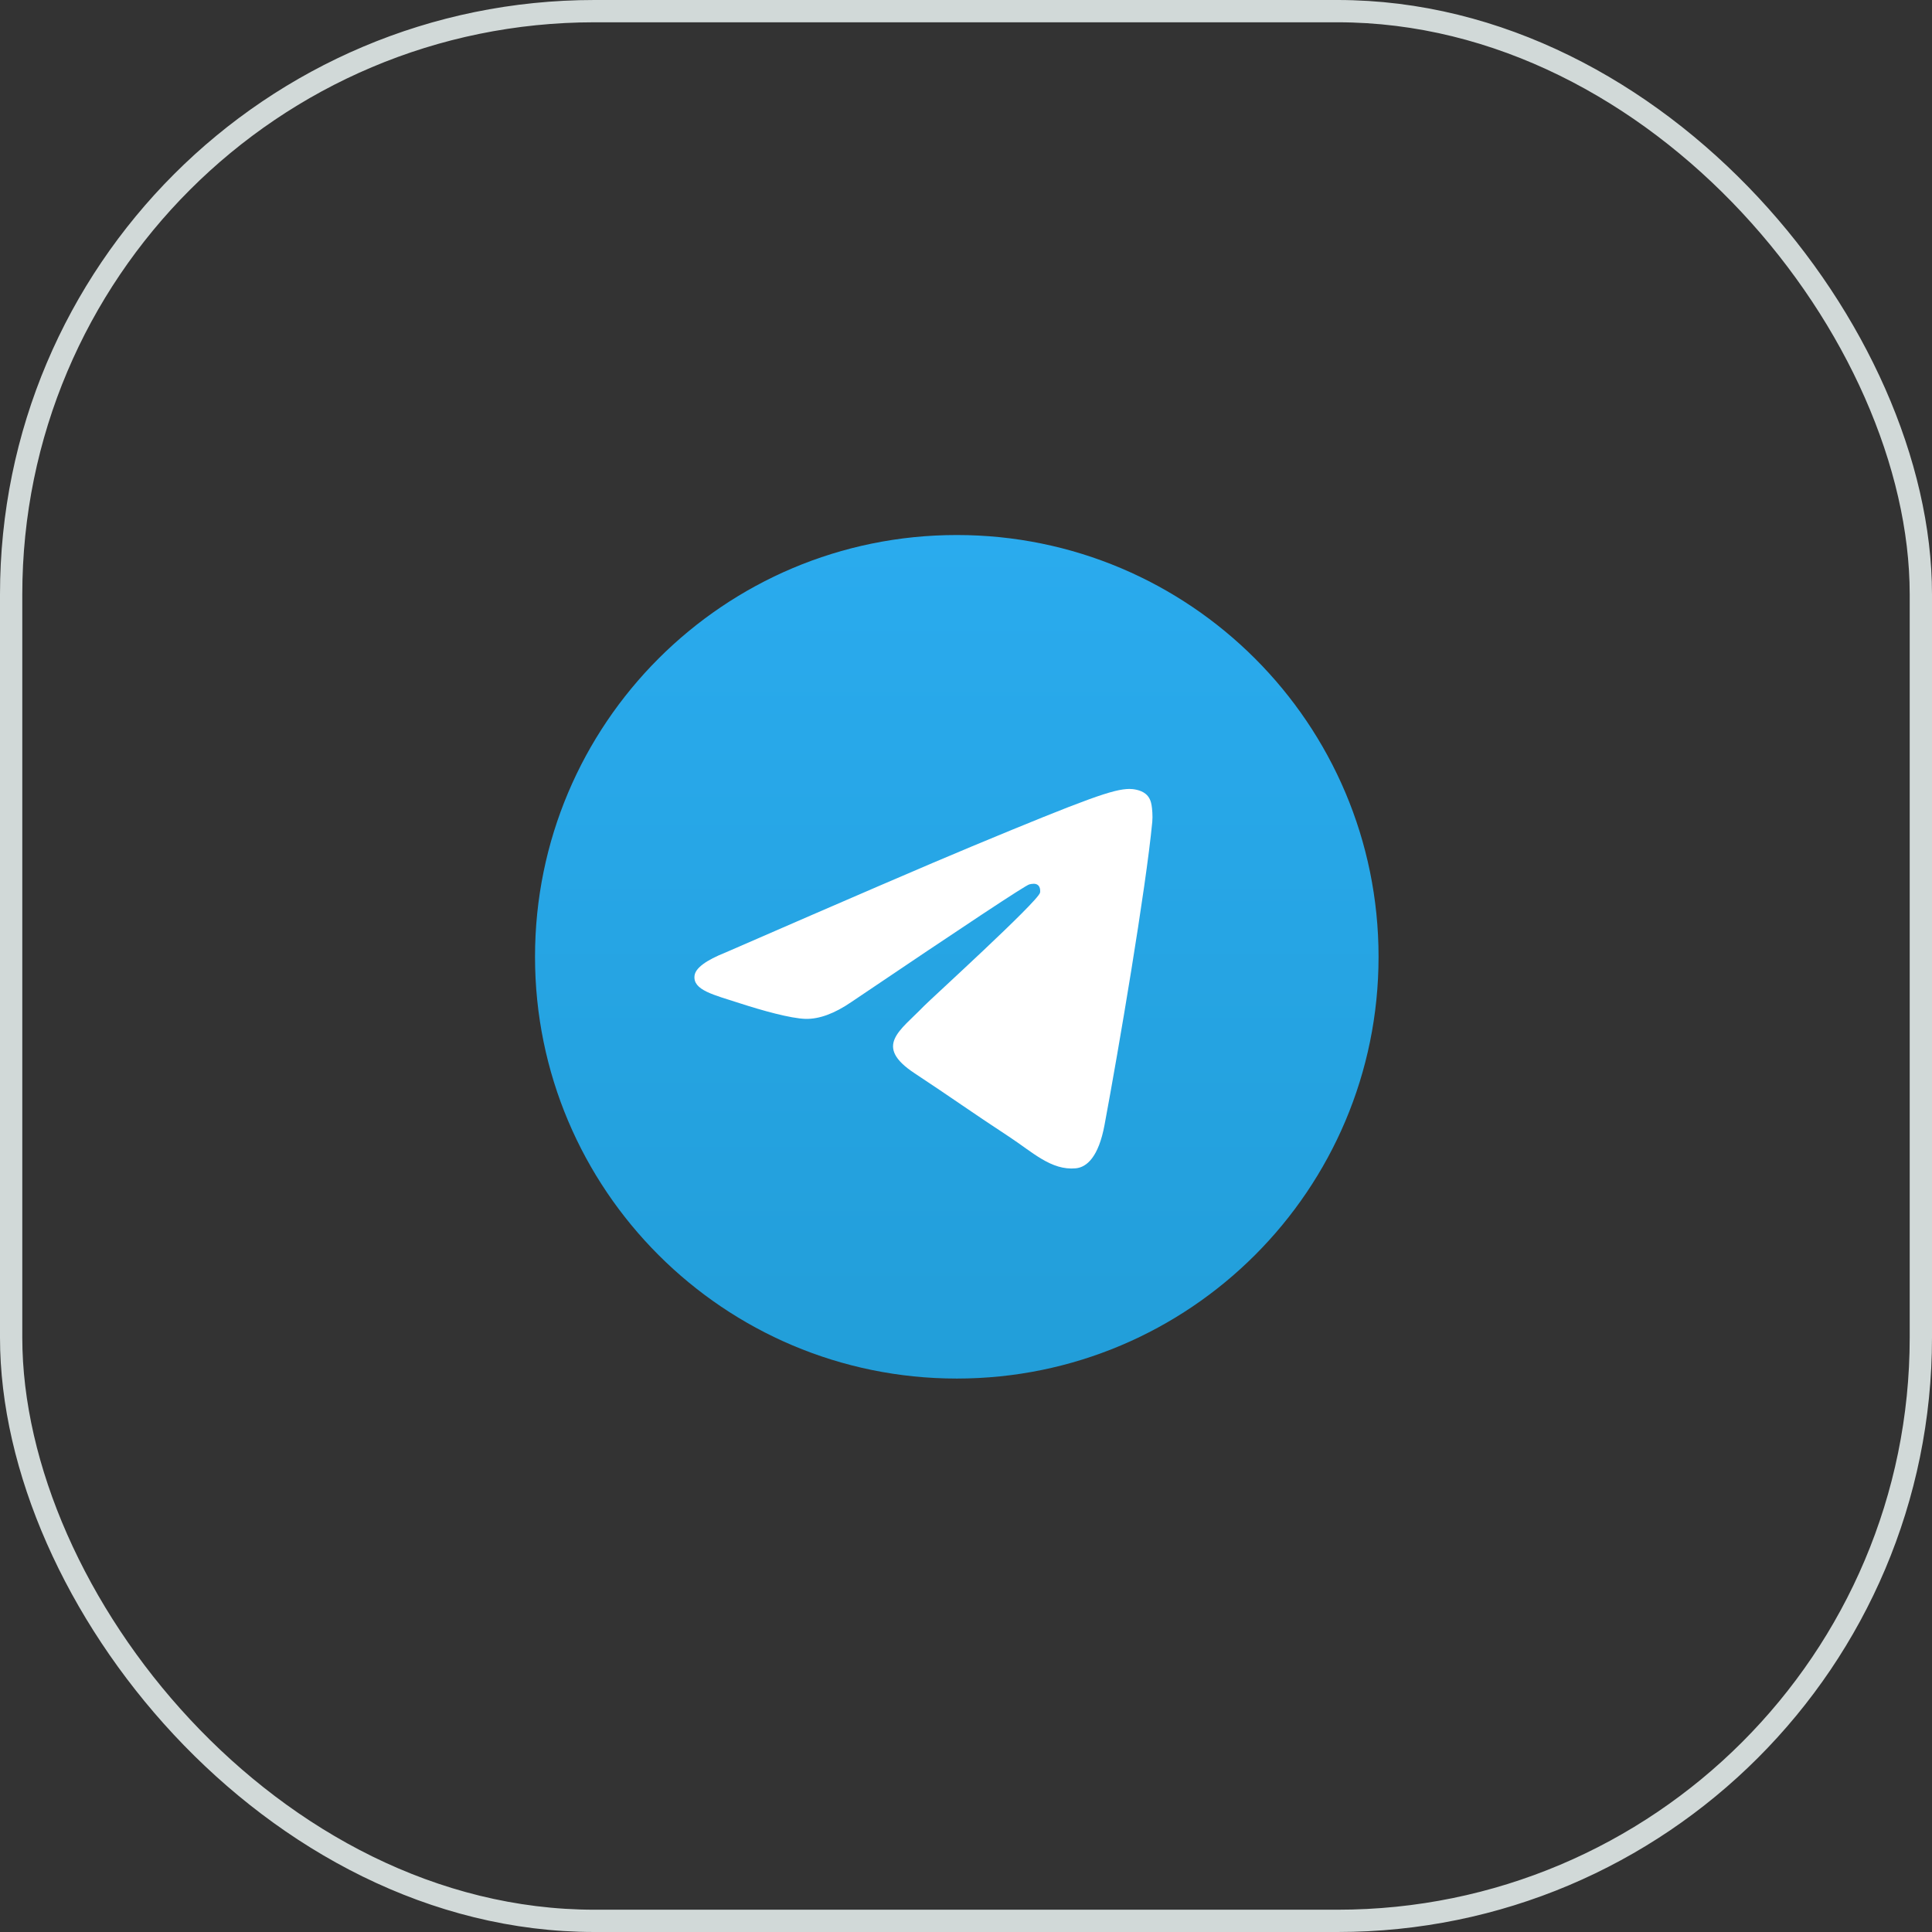
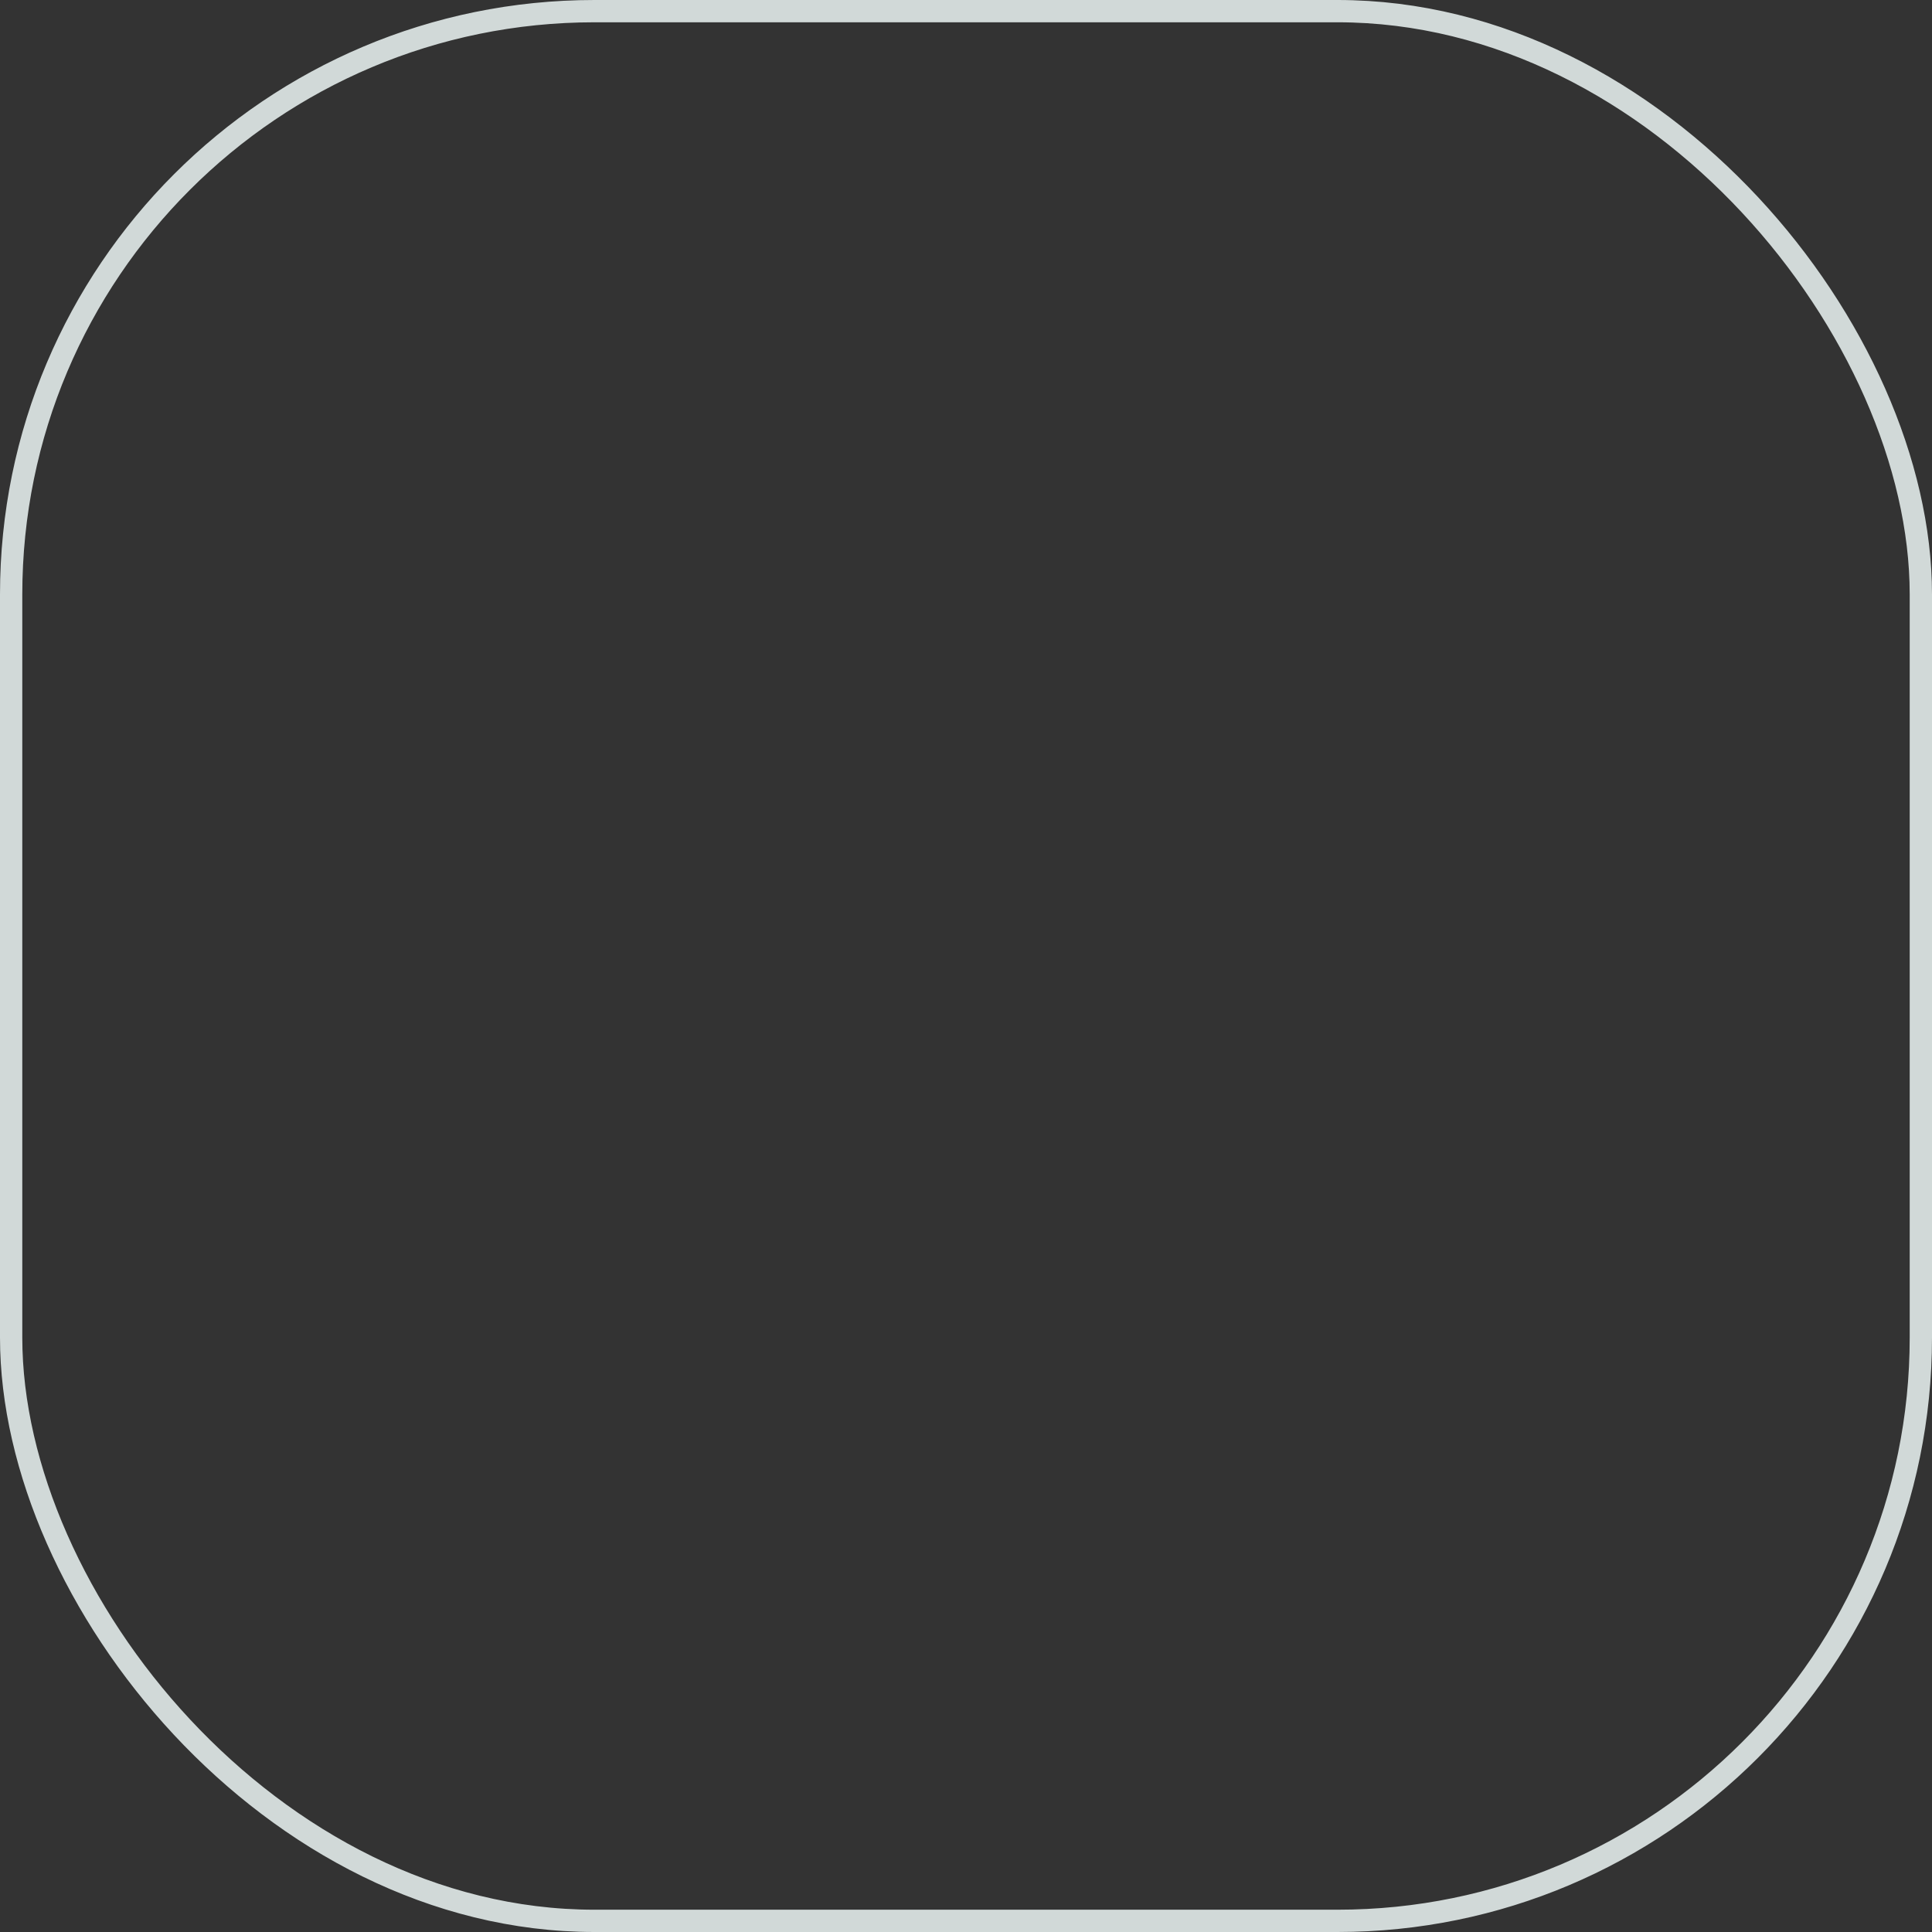
<svg xmlns="http://www.w3.org/2000/svg" width="65" height="65" viewBox="0 0 65 65" fill="none">
  <rect x="0" y="0" width="65" height="65" fill="#333333" stroke="none" />
  <rect x="0.375" y="0.375" width="64.25" height="64.25" rx="19.625" stroke="#D1D9D8" stroke-width="0.75" />
  <g clip-path="url(#clip0_36_272)">
    <path d="M32.19 46.38C40.027 46.38 46.38 40.027 46.38 32.19C46.38 24.353 40.027 18 32.19 18C24.353 18 18 24.353 18 32.19C18 40.027 24.353 46.38 32.19 46.38Z" fill="url(#paint0_linear_36_272)" />
-     <path fill-rule="evenodd" clip-rule="evenodd" d="M24.423 32.04C28.56 30.238 31.318 29.05 32.699 28.476C36.639 26.837 37.458 26.552 37.992 26.543C38.109 26.541 38.372 26.57 38.542 26.708C38.685 26.824 38.725 26.981 38.744 27.092C38.763 27.202 38.786 27.454 38.767 27.651C38.554 29.894 37.63 35.339 37.16 37.852C36.961 38.916 36.569 39.272 36.19 39.307C35.366 39.383 34.74 38.763 33.942 38.239C32.693 37.421 31.988 36.911 30.775 36.112C29.374 35.189 30.282 34.682 31.081 33.852C31.29 33.635 34.921 30.333 34.991 30.033C35 29.996 35.008 29.856 34.925 29.782C34.842 29.709 34.719 29.734 34.631 29.754C34.506 29.782 32.511 31.101 28.646 33.71C28.079 34.099 27.566 34.288 27.107 34.279C26.6 34.267 25.625 33.992 24.901 33.757C24.012 33.468 23.306 33.315 23.367 32.824C23.399 32.569 23.751 32.307 24.423 32.04Z" fill="white" />
  </g>
  <defs>
    <linearGradient id="paint0_linear_36_272" x1="32.19" y1="18" x2="32.19" y2="46.17" gradientUnits="userSpaceOnUse">
      <stop stop-color="#2AABEE" />
      <stop offset="1" stop-color="#229ED9" />
    </linearGradient>
    <clipPath id="clip0_36_272">
-       <rect width="28.38" height="28.38" fill="white" transform="translate(18 18)" />
-     </clipPath>
+       </clipPath>
  </defs>
</svg>